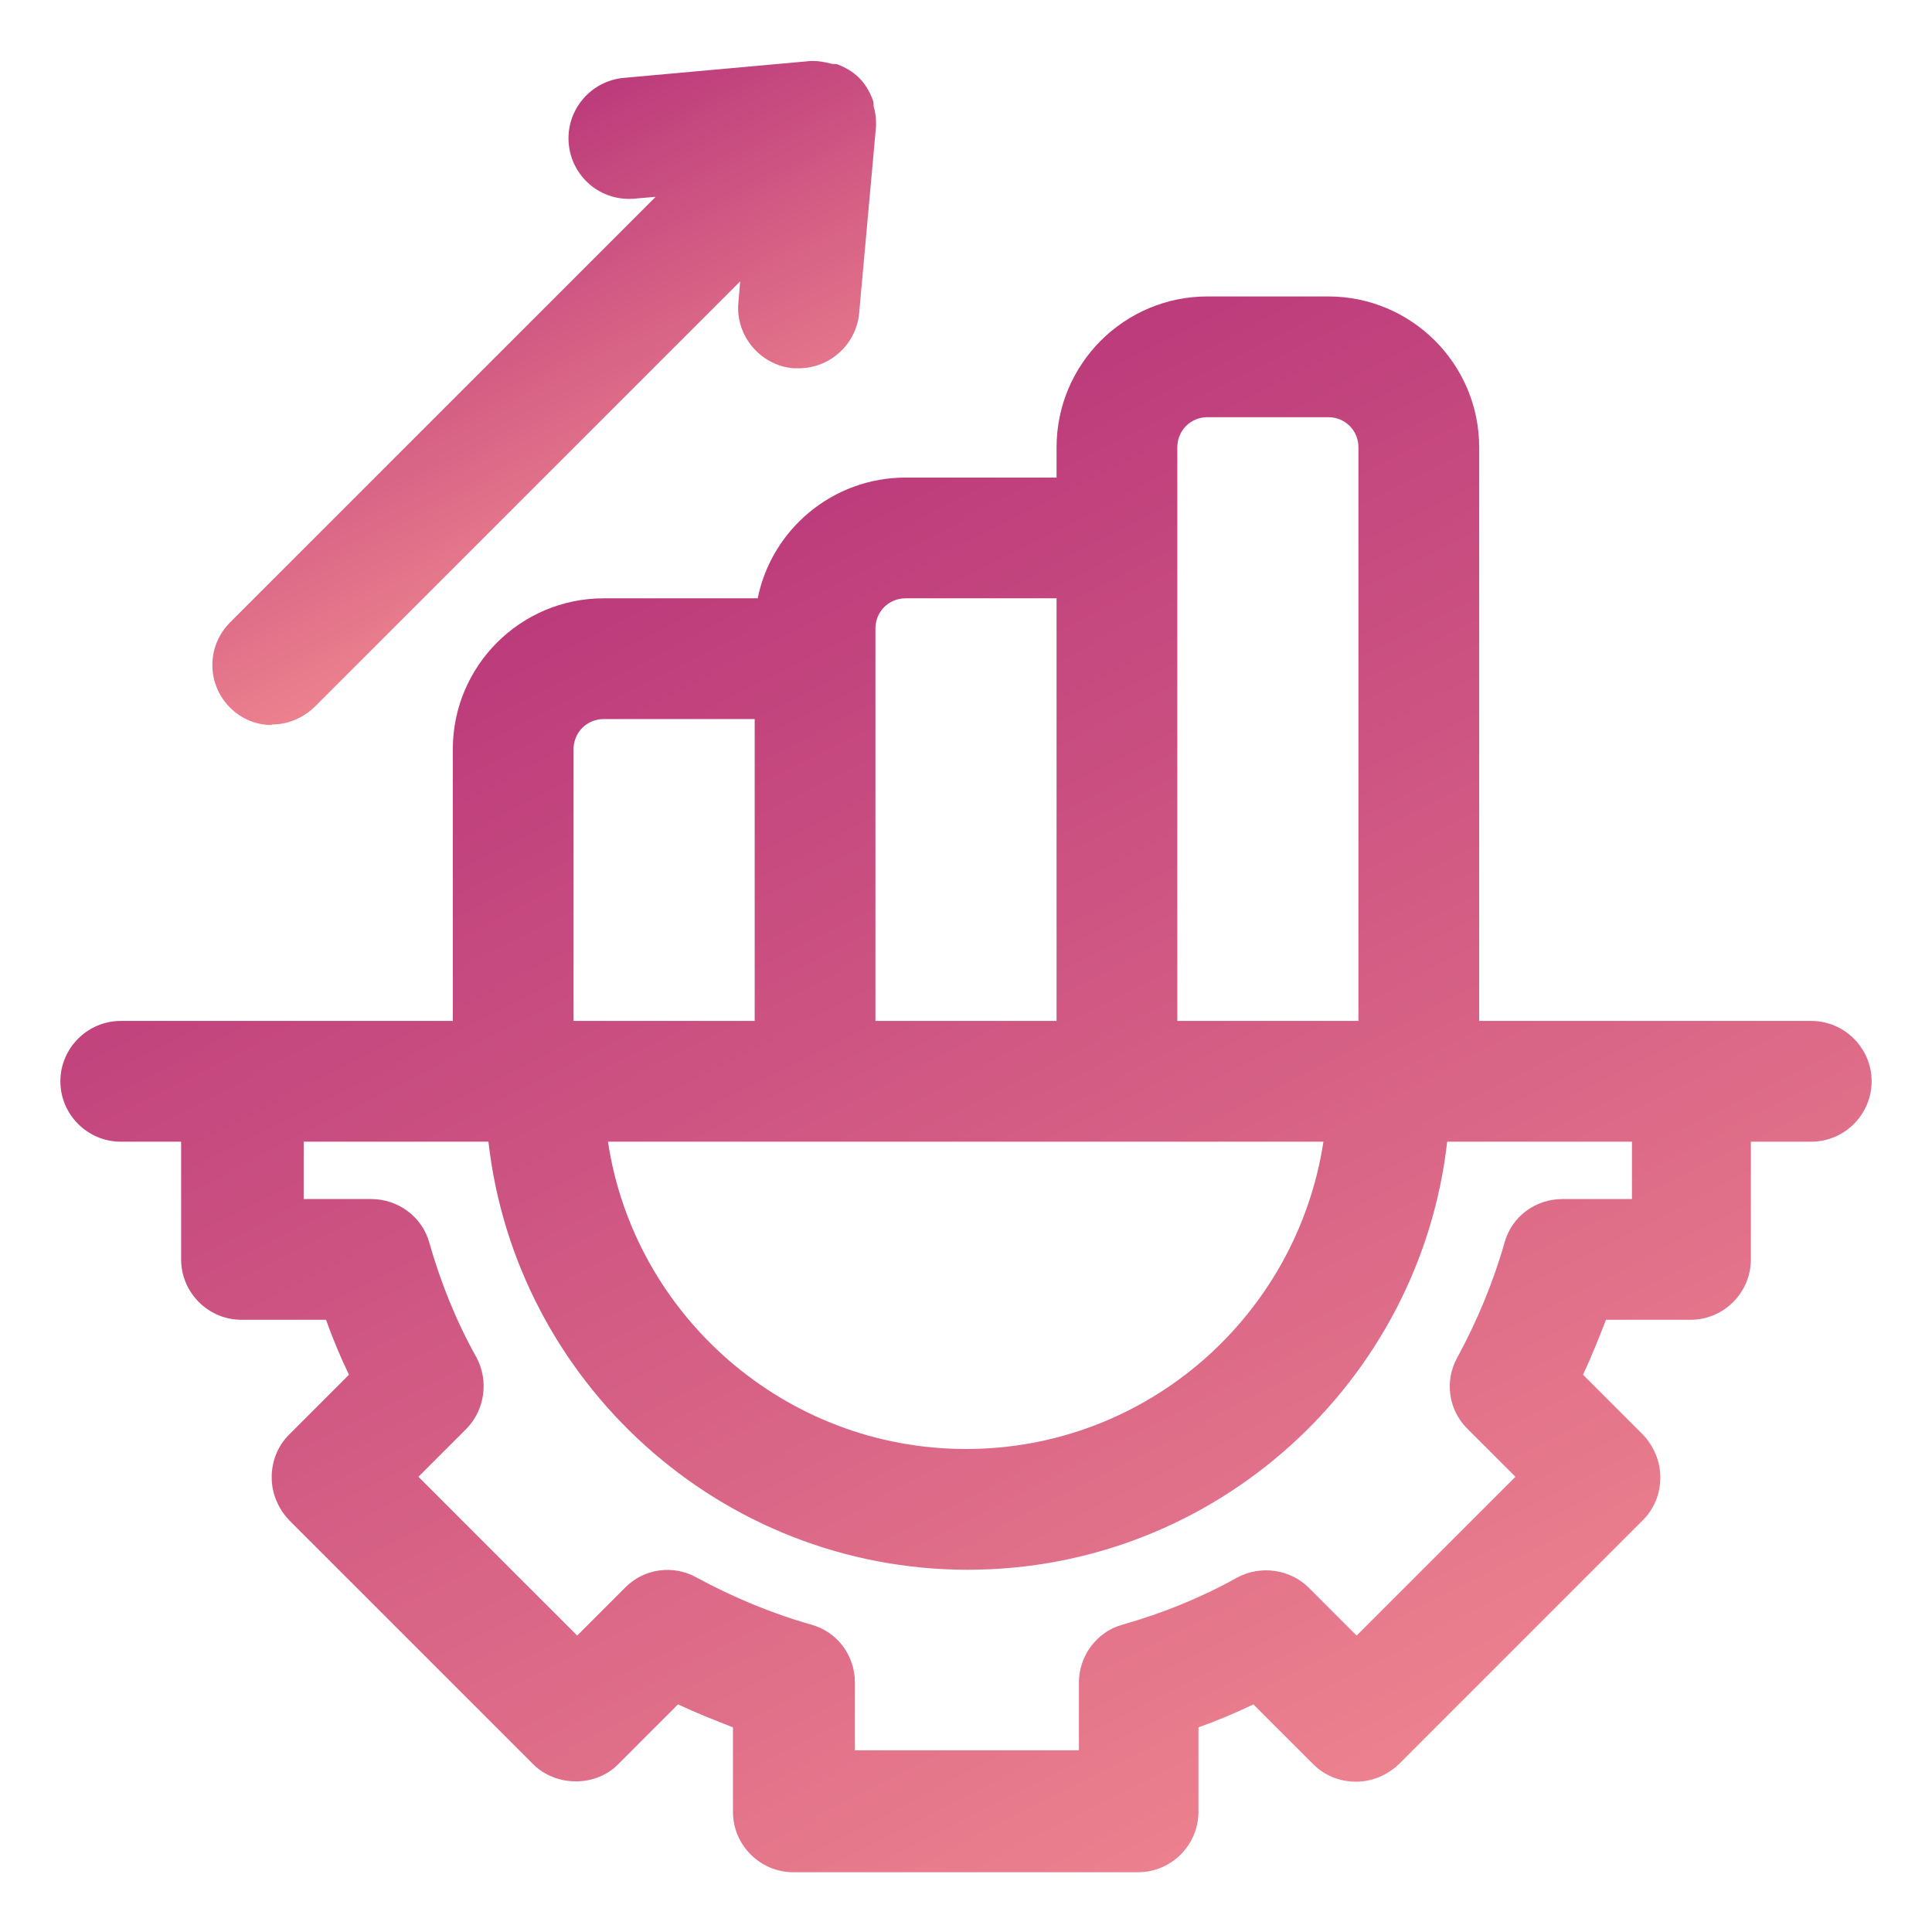
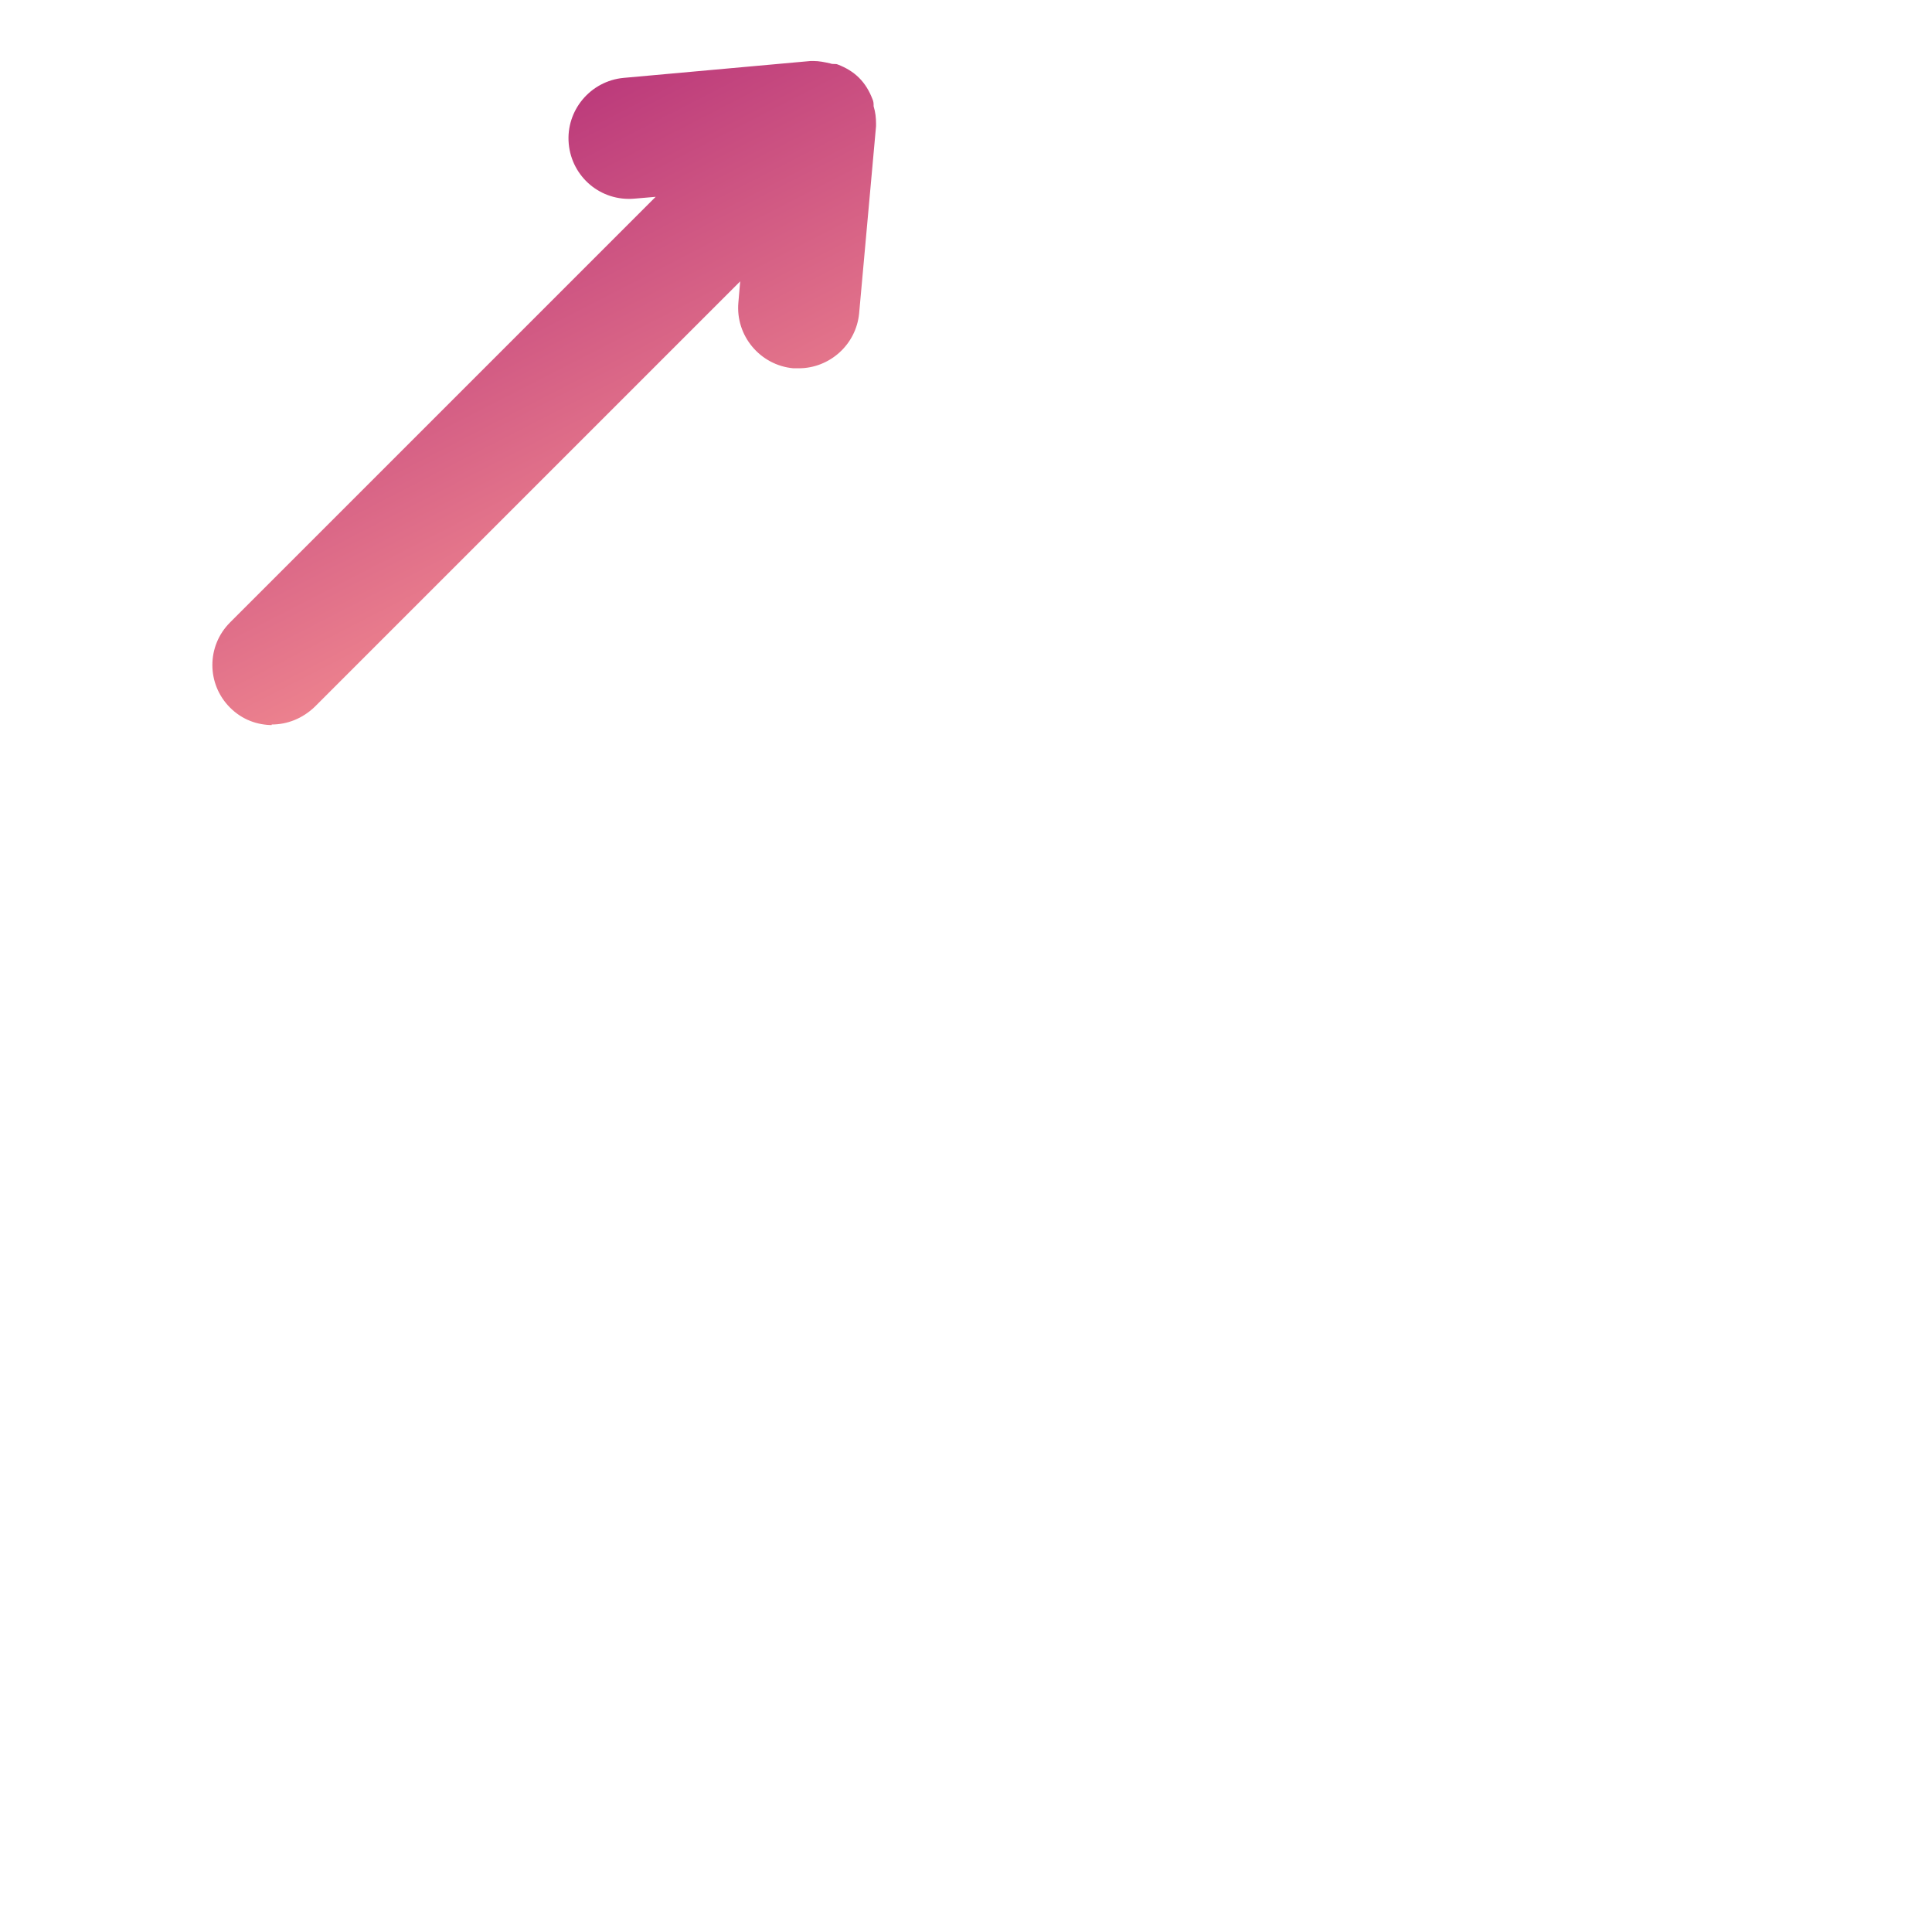
<svg xmlns="http://www.w3.org/2000/svg" xmlns:xlink="http://www.w3.org/1999/xlink" id="OBJECT" version="1.1" viewBox="0 0 32 32">
  <defs>
    <style> .st0 { fill: url(#Gradients_1); } .st1 { fill: url(#Gradients_11); } </style>
    <linearGradient id="Gradients_1" data-name="Gradients 1" x1="10.36" y1="9.11" x2="7.14" y2="2.85" gradientUnits="userSpaceOnUse">
      <stop offset="0" stop-color="#ec818e" />
      <stop offset="1" stop-color="#bc3b7b" />
    </linearGradient>
    <linearGradient id="Gradients_11" data-name="Gradients 1" x1="22.12" y1="29.81" x2="11.36" y2="8.9" xlink:href="#Gradients_1" />
  </defs>
  <path class="st0" d="M4.5,12c.26,0,.51-.1.71-.29l7.05-7.05-.03.35c-.05.55.36,1.04.91,1.09h.09c.51,0,.95-.39,1-.91l.28-3.1v-.04c0-.1-.01-.19-.04-.29,0-.04,0-.08-.02-.12-.05-.13-.12-.25-.22-.35s-.22-.17-.35-.22c-.04-.02-.08,0-.13-.02-.09-.02-.18-.04-.28-.04h-.04l-3.1.28c-.55.05-.96.54-.91,1.09s.53.96,1.09.91l.35-.03-7.05,7.05c-.39.39-.39,1.02,0,1.41.2.2.45.29.71.29h-.02Z" />
-   <path class="st1" d="M30,16.91h-5.5V7.41c0-1.38-1.12-2.5-2.5-2.5h-2c-1.38,0-2.5,1.12-2.5,2.5v.5h-2.5c-1.21,0-2.22.86-2.45,2h-2.55c-1.38,0-2.5,1.12-2.5,2.5v4.5H2c-.55,0-1,.45-1,1s.45,1,1,1h1v1.95c0,.55.45,1,1,1h1.4c.11.31.24.62.38.91l-.99.99c-.19.19-.29.44-.29.71s.11.52.29.71l4.04,4.04c.38.38,1.04.38,1.41,0l.99-.99c.3.14.6.26.91.38v1.4c0,.55.45,1,1,1h5.71c.55,0,1-.45,1-1v-1.4c.31-.11.62-.24.91-.38l.99.99c.19.19.44.29.71.29s.52-.11.71-.29l4.04-4.04c.19-.19.29-.44.29-.71s-.11-.52-.29-.71l-.99-.99c.14-.3.26-.6.38-.91h1.4c.55,0,1-.45,1-1v-1.95h1c.55,0,1-.45,1-1s-.45-1-1-1ZM21.92,18.91c-.44,2.88-2.92,5.09-5.92,5.09s-5.5-2.22-5.93-5.09h11.85ZM20,6.91h2c.28,0,.5.22.5.5v9.5h-3V7.41c0-.28.22-.5.5-.5ZM15,9.91h2.5v7h-3v-6.5c0-.28.22-.5.5-.5ZM9.5,12.41c0-.28.22-.5.5-.5h2.5v5h-3v-4.5ZM27,19.86h-1.12c-.45,0-.84.29-.96.72-.19.67-.46,1.31-.78,1.9-.22.39-.15.88.17,1.19l.79.79-2.63,2.63-.79-.79c-.31-.31-.8-.38-1.19-.17-.59.33-1.23.59-1.9.78-.43.12-.72.52-.72.96v1.12h-3.71v-1.12c0-.45-.29-.84-.72-.96-.67-.19-1.31-.46-1.9-.78-.39-.22-.88-.15-1.19.17l-.79.79-2.63-2.63.79-.79c.31-.31.38-.8.17-1.19-.33-.59-.59-1.23-.78-1.9-.12-.43-.52-.72-.96-.72h-1.12v-.95h3.06c.45,3.98,3.84,7.09,7.94,7.09s7.49-3.11,7.94-7.09h3.06v.95s-.03,0-.03,0Z" />
</svg>